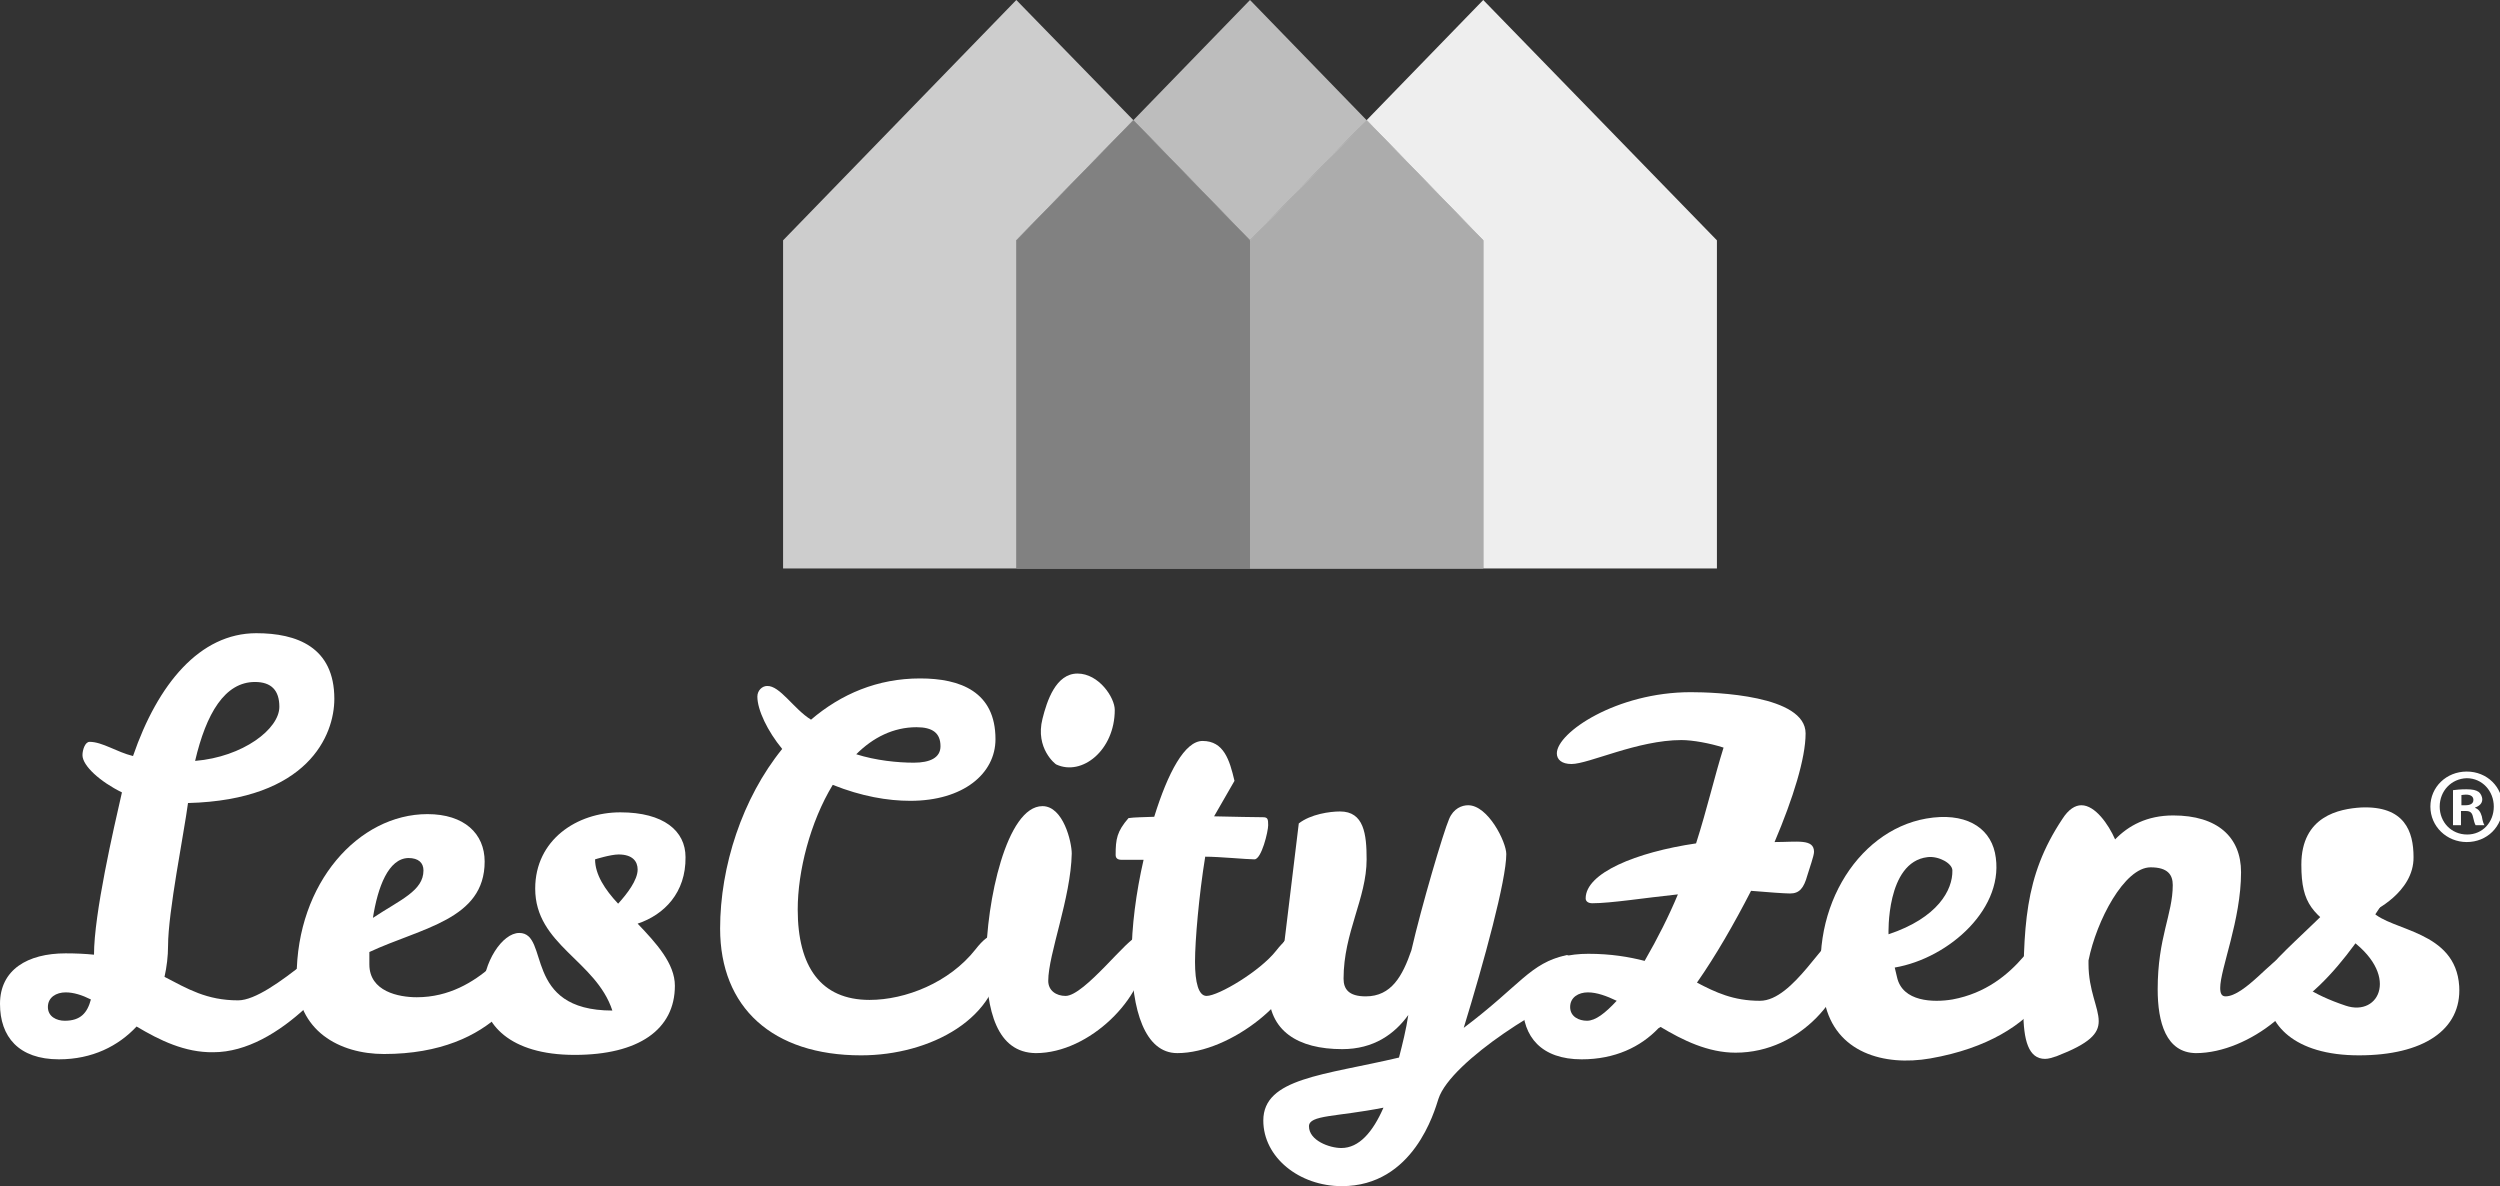
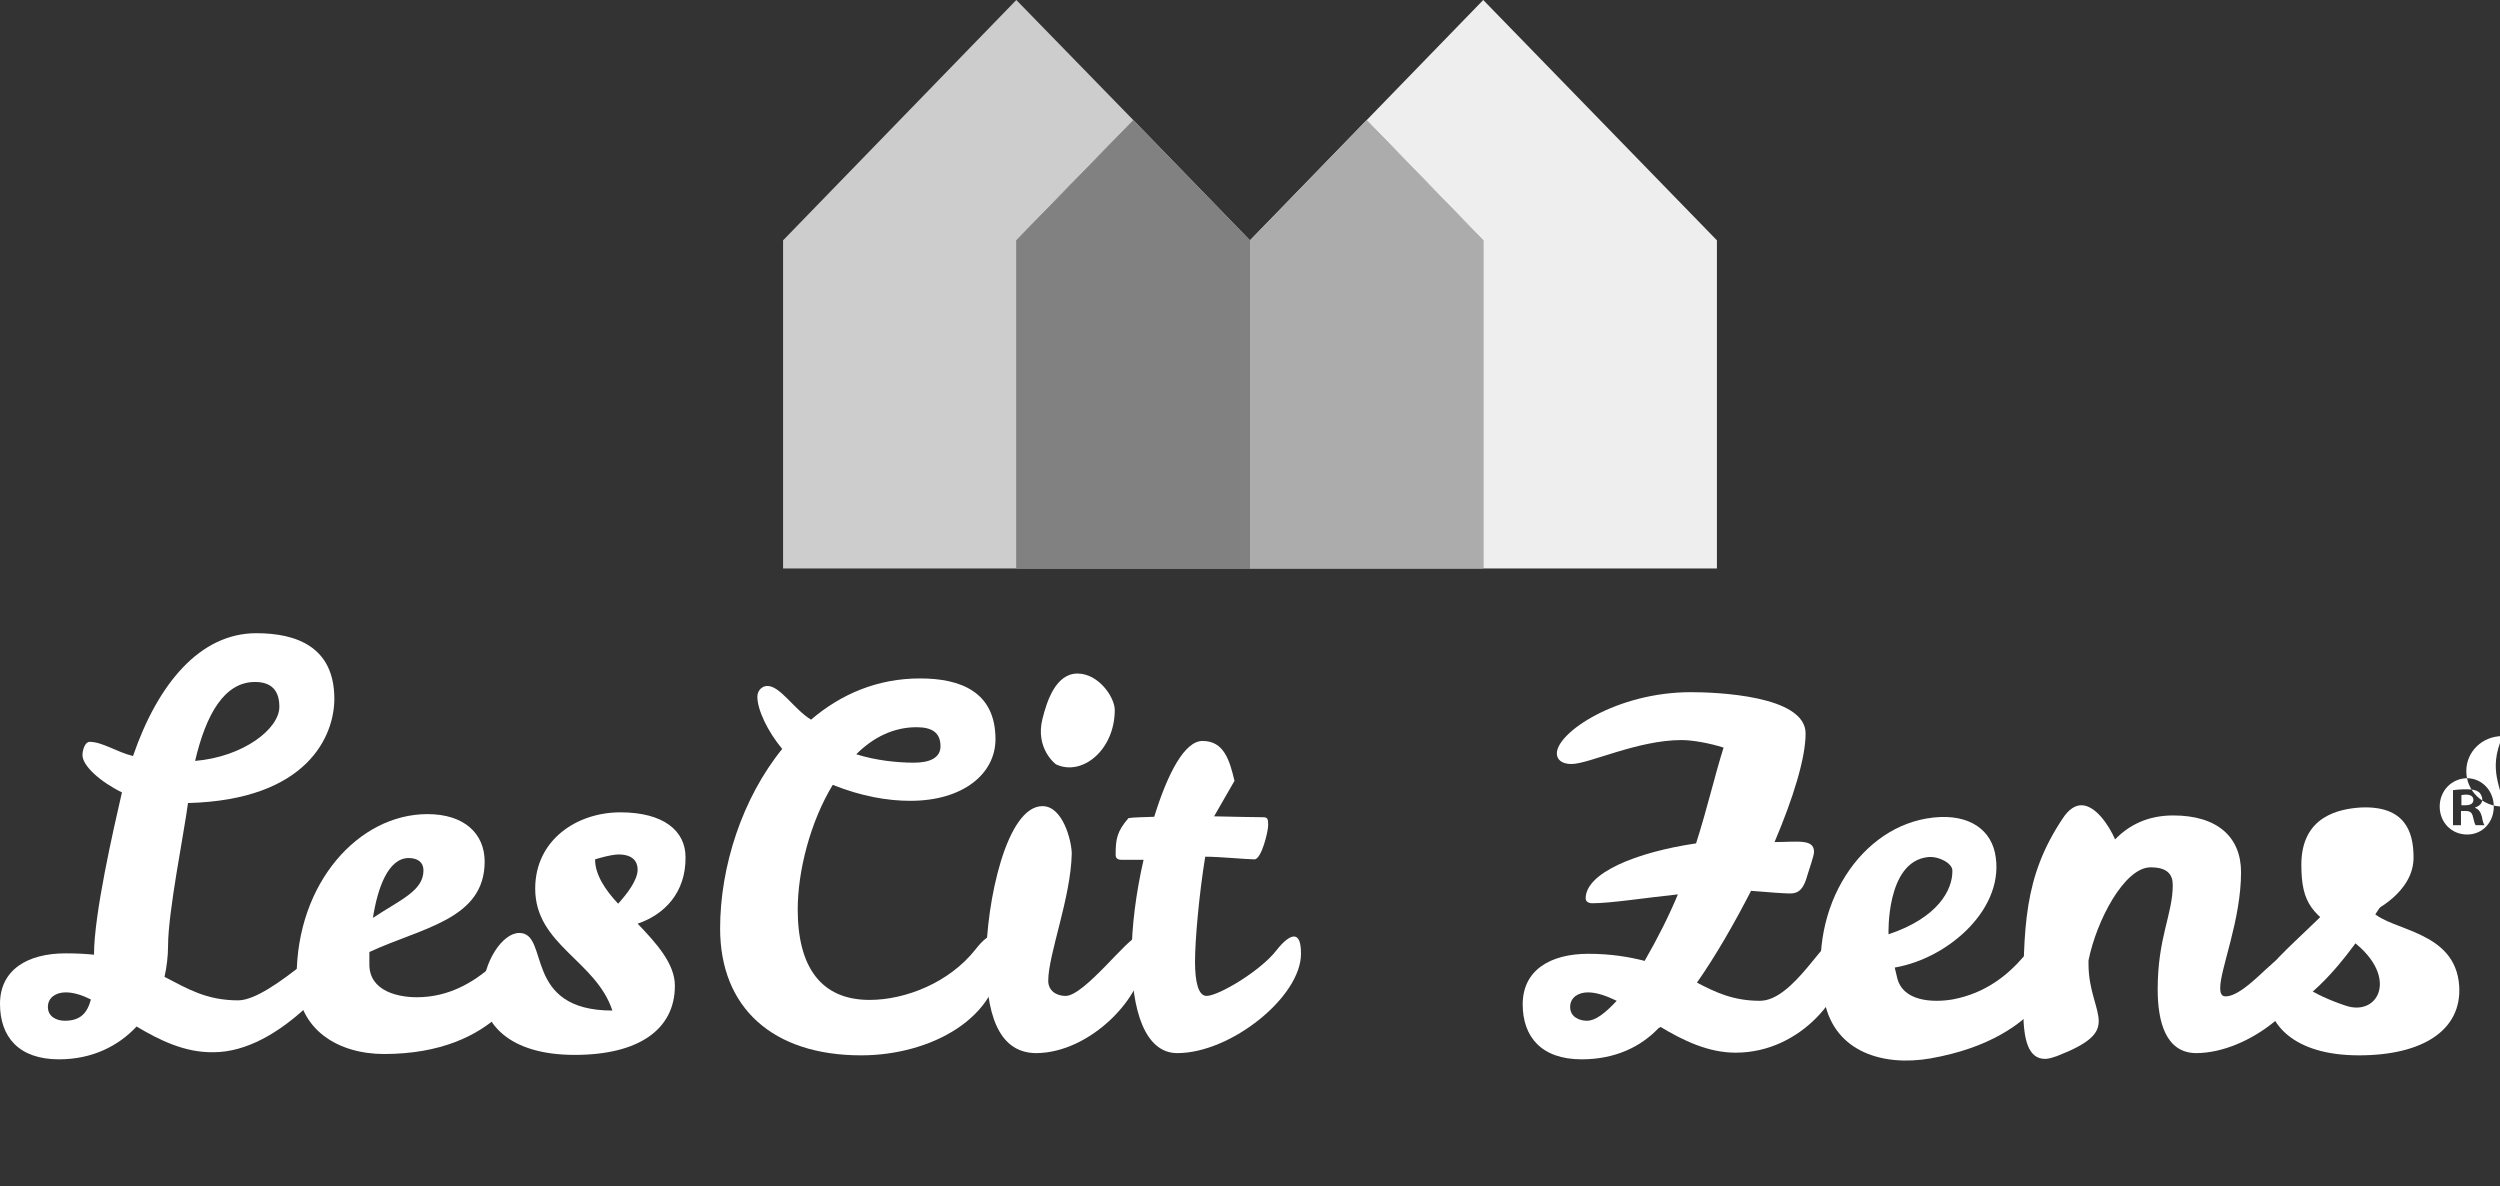
<svg xmlns="http://www.w3.org/2000/svg" version="1.1" id="Calque_1" x="0px" y="0px" viewBox="0 0 563.8 267.5" style="enable-background:new 0 0 563.8 267.5;" xml:space="preserve">
  <rect x="0" y="0" width="563.8" height="267.5" fill="#333333" stroke="none" />
  <style type="text/css">
	.st0{fill:#FFFFFF;}
	.st1{fill:#CDCDCD;}
	.st2{fill:#EEEEEE;}
	.st3{fill:#BDBDBD;}
	.st4{fill:#818181;}
	.st5{fill:#ACACAC;}
</style>
  <g>
-     <path class="st0" d="M555.1,181.6h0.9c1,0,1.8-0.3,1.8-1.2c0-0.7-0.5-1.2-1.7-1.2c-0.5,0-0.8,0.1-1,0.1V181.6z M555,186.1h-1.8   v-7.9c0.7-0.1,1.7-0.2,3-0.2c1.5,0,2.2,0.2,2.8,0.6c0.4,0.3,0.8,1,0.8,1.7c0,0.9-0.7,1.5-1.6,1.8v0.1c0.8,0.3,1.2,0.9,1.5,1.9   c0.2,1.2,0.4,1.7,0.6,2h-2c-0.2-0.3-0.4-1-0.6-1.9c-0.2-0.9-0.6-1.3-1.6-1.3H555V186.1z M550.2,181.9c0,3.5,2.6,6.3,6.2,6.3   c3.5,0,6-2.8,6-6.3c0-3.5-2.6-6.4-6.1-6.4C552.8,175.6,550.2,178.4,550.2,181.9 M564.4,181.9c0,4.5-3.5,8-8.1,8   c-4.5,0-8.2-3.5-8.2-8c0-4.4,3.6-7.9,8.2-7.9C560.9,174,564.4,177.5,564.4,181.9" />
+     <path class="st0" d="M555.1,181.6h0.9c1,0,1.8-0.3,1.8-1.2c0-0.7-0.5-1.2-1.7-1.2c-0.5,0-0.8,0.1-1,0.1V181.6z M555,186.1h-1.8   v-7.9c0.7-0.1,1.7-0.2,3-0.2c1.5,0,2.2,0.2,2.8,0.6c0.4,0.3,0.8,1,0.8,1.7c0,0.9-0.7,1.5-1.6,1.8v0.1c0.8,0.3,1.2,0.9,1.5,1.9   c0.2,1.2,0.4,1.7,0.6,2h-2c-0.2-0.3-0.4-1-0.6-1.9c-0.2-0.9-0.6-1.3-1.6-1.3H555V186.1z M550.2,181.9c0,3.5,2.6,6.3,6.2,6.3   c3.5,0,6-2.8,6-6.3c0-3.5-2.6-6.4-6.1-6.4C552.8,175.6,550.2,178.4,550.2,181.9 M564.4,181.9c-4.5,0-8.2-3.5-8.2-8c0-4.4,3.6-7.9,8.2-7.9C560.9,174,564.4,177.5,564.4,181.9" />
    <path class="st0" d="M44,171.6c10.8-0.9,19-7.2,19-12.2c0-3.7-1.8-5.6-5.5-5.6C50.7,153.8,46.5,160.9,44,171.6 M20.5,225.4   c-2-1-3.9-1.6-5.7-1.6c-2.1,0-4,1.1-4,3.3c0,2.2,2,3.1,3.8,3.1C18.2,230.2,19.7,228.4,20.5,225.4 M30.8,231.5   c-4.1,4.4-10,7.4-17.5,7.4c-9.1,0-13.3-5.1-13.3-12.5c0-7.7,6.2-11.4,14.8-11.4c2.3,0,4.4,0.1,6.4,0.3c0-9.2,4.4-28.3,6.3-36.6   c-4.9-2.4-8.9-6-8.9-8.4c0-1.2,0.6-3,1.6-3c2.9,0,6.1,2.3,9.8,3.2c5.6-16.3,15.1-27.7,27.8-27.7c9.1,0,17.6,3.1,17.6,14.8   c0,8.2-5.9,22.8-33,23.5c-0.9,6.8-4.5,24.6-4.5,32.2c0,2.3-0.3,4.8-0.8,7c5.2,2.7,9.5,5.3,16.6,5.3c7.6,0,23.5-17,26.8-17   c1.1,0,2.9,0.3,1.6,2.5c-4.9,8.3-18.9,26.2-34,26.2C41.7,237.4,36,234.6,30.8,231.5" />
    <path class="st0" d="M84.1,207c6.2-4.1,11.4-6.1,11.4-10.7c0-1.7-1.1-2.8-3.4-2.8C87.6,193.6,85.2,200,84.1,207 M118.5,211.1   c1.1,0,1.6,1.3,1.6,3.9c0,6.2-8,22.7-33.5,22.7c-10,0-19.7-5.2-19.7-17.4c0-21.2,14-36.7,29.5-36.7c8.3,0,12.9,4.4,12.9,10.7   c0,13.1-14.2,14.9-26,20.4v2.8c0,6.1,6.6,7.4,10.7,7.4C108.6,224.9,116,211.1,118.5,211.1" />
    <path class="st0" d="M139.4,203.8c2-2.2,4.4-5.3,4.4-7.7c0-1.8-1.1-3.4-4.3-3.4c-1.8,0-5.3,1.1-5.3,1.1   C134.2,197.2,136.4,200.6,139.4,203.8 M143.8,208.3c4.2,4.4,8.4,9,8.4,14c0,9.9-8.2,15.6-22.6,15.6c-14.8,0-20.7-7.1-20.7-14.1   c0-6.8,4.4-13.4,8.2-13.4c7,0,0.6,17.5,21,17.5c-3.7-11.3-17.4-14.8-17.4-27.5c0-11,9.4-17.2,19.2-17.2c9.8,0,14.7,4.2,14.7,10.1   C154.7,201.3,149.8,206.3,143.8,208.3" />
    <path class="st0" d="M193.1,170.1c4.4,1.4,9.3,1.9,13,1.9c3.6,0,6-1.1,6-3.7c0-3-1.8-4.3-5.4-4.3   C201.5,164,196.9,166.3,193.1,170.1 M182.9,162.3c6.8-5.8,15-9.3,24.6-9.3c9.1,0,17,3,17,13.7c0,7.8-7.3,13.9-19.2,13.9   c-5.1,0-11-1-17.5-3.6c-5.1,8.4-7.9,19.5-7.9,28.1c0,12.9,5.2,20.4,16.2,20.4c8.1,0,18-3.9,23.9-11.4c1.7-2.2,3.1-3.2,4-3.2   c1.1,0,1.7,1.7,1.7,4.2c0,14.5-15.9,22.9-31.5,22.9c-20,0-31.8-10.8-31.8-28.6c0-14,5-29.4,14-40.5c-3.3-4-5.6-8.8-5.6-11.8   c0-1.4,1.1-2.4,2.2-2.4C175.9,154.6,179,159.9,182.9,162.3" />
    <path class="st0" d="M235.1,162.1c1-4,3-10.2,7.9-10.2c4.8,0,8.4,5.4,8.4,8.2c0,9.1-7.4,15-13.2,12.3   C238.1,172.4,233.4,168.8,235.1,162.1 M222.4,216.6c0-13.2,4.6-34.8,12.7-34.8c4.7,0,6.6,8.1,6.6,10.7c-0.2,10-5.3,22.7-5.3,28.7   c0,2.2,1.8,3.4,3.9,3.4c4.3,0,14.2-13.4,16.3-13.4c1.1,0,1.6,1.3,1.6,3.9c0,9.7-12.4,22.4-24.6,22.4   C224.8,237.4,222.4,227.9,222.4,216.6" />
    <path class="st0" d="M260.3,184.2c3.1-10,6.9-17.1,10.9-17.1c4.8,0,6.1,4.3,7.2,9l-4.6,8c5.1,0.1,8.6,0.2,11,0.2   c1.1,0,1.2,0.4,1.2,1.8c0,1.4-1.5,7.7-3.1,7.7c-1.8,0-7.9-0.6-11.1-0.6c-1.4,8.6-2.3,18.9-2.3,23.7c0,4.7,0.8,7.7,2.6,7.7   c2.7,0,12.1-5.6,15.7-10.2c1.7-2.2,3.1-3.2,4-3.2c1.1,0,1.6,1.3,1.6,3.9c0,9.7-15.8,22.4-27.9,22.4c-7.3,0-10.3-9.7-10.3-21.8   c0-6.7,1-14.4,2.7-21.8h-5c-0.9,0-1.3-0.4-1.3-1.1c0-3.6,0.3-5.3,2.9-8.3C255.8,184.3,257.9,184.3,260.3,184.2" />
-     <path class="st0" d="M312,249.8c-10.6,2.1-16.8,1.6-16.8,4.2c0,3.2,4.6,4.9,7.3,4.9C306.5,258.9,309.6,255.3,312,249.8    M308.2,193.8c0,8.8-5.2,16.5-5.2,26.9c0,2.3,1.1,4,5,4c5.8,0,8.3-4.6,10.3-10.4c2.3-10,7.2-26.6,8.5-29.6c1-2.4,2.9-3.1,4.3-3.1   c4.5,0,8.6,8.3,8.6,11c0,5.9-5,24.2-9.6,39.2c12.9-9.7,14.9-14.6,23.2-16.4c1.1-0.2,6.3,7.6,3.8,8.2c-7,1.5-29.9,15.6-32.7,24.2   c-0.9,2.8-5.6,19.7-21.8,19.7c-9.6,0-17.7-6.5-17.7-14.8c0-9.6,13.7-10.2,30.6-14.2c0.8-3.1,1.6-6.3,2.1-9.6   c-3.1,4.3-7.8,7.7-14.9,7.7c-10,0-16.6-4.1-16.6-13.2c0-3.8,1.1-6.7,3.6-11.3l3.2-26.4c2.7-2.1,7-2.7,9.3-2.7   C307.6,183,308.2,188.1,308.2,193.8" />
    <path class="st0" d="M364.6,225.7c-2.3-1.1-4.5-1.9-6.5-1.9c-2.1,0-4,1.1-4,3.3c0,2.2,2,3.1,3.8,3.1   C359.8,230.2,362,228.5,364.6,225.7 M374.5,231.6l-0.5,0.3c-4,4.2-9.8,7-17.3,7c-9.1,0-13.3-5.1-13.3-12.4   c0-7.7,6.2-11.4,14.8-11.4c5.1,0,9.2,0.7,12.7,1.6c3-5.2,5.5-10.2,7.5-15c-7.6,0.8-15.1,2-19.3,2c-0.9,0-1.5-0.4-1.5-1.1   c0-5.7,11.3-10.4,24.9-12.4c2.5-7.8,4.1-14.9,6.2-21.6c-3.1-1-7-1.7-9.5-1.7c-9.9,0-20.9,5.4-24.8,5.4c-2.2,0-3.3-1-3.3-2.4   c0-4.7,13.5-13.8,30.2-13.8c5.6,0,25.9,0.7,25.9,9.3c0,5.6-2.8,14.6-7,24.5c5.1,0,8.9-0.8,8.9,2.2c0,0.9-1,3.6-1.5,5.3   c-0.8,2.9-1.8,4.1-3.9,4.1c-1.2,0-5.3-0.3-8.8-0.6c-3.8,7.4-8,14.7-12.2,20.7c4.2,2.2,8.2,4.1,14.2,4.1c7.6,0,14.8-14.9,18-14.9   c1.1,0,1.7,1.7,1.7,4.2c0,8.9-10.2,22.4-25.2,22.4C385.2,237.4,379.5,234.6,374.5,231.6" />
    <path class="st0" d="M425.9,210.7c11.1-3.7,14.5-10,14.4-14.4c0-1.6-3.1-3.3-5.6-3C425.3,194.4,425.9,210.7,425.9,210.7    M462.9,207.9c1.1-0.2,1.9,1,2.4,3.4c1.2,5.9-3.7,22.8-30,27.4c-10.4,1.8-21.4-1.3-23.8-12.7c-4.3-19.9,7-38.6,22.9-41.4   c8.6-1.5,14.2,1.8,15.5,7.7c2.6,12.3-10.3,23.8-22.6,25.9l0.5,2.1c1.2,5.7,8.3,5.8,12.5,5.1C455.5,222.6,460.3,208.4,462.9,207.9" />
    <path class="st0" d="M486.6,223.1c0-11.7,3.4-16.9,3.4-23.5c0-2.3-1.1-4-5-4c-5.9,0-12.2,12-14,21v0.8c0,6,2.3,9.8,2.3,12.9   c0,2.8-2,5-9.5,7.9c-0.9,0.3-1.8,0.6-2.6,0.6c-3.7,0-4.9-4.1-4.9-10.9c0-18.9,0.1-30.1,8.8-43.2c1.4-2.2,2.9-3.1,4.3-3.1   c3.1,0,6.1,4.3,7.6,7.7c3-3.1,7.2-5.4,13.1-5.4c10,0,15.3,4.9,15.3,12.8c0,10.8-4.7,21.8-4.7,26.1c0,1.2,0.3,1.9,1.2,1.9   c4.3,0,10.9-8.9,13-8.9c1.1,0,6.6-2.3,6.6,0.3c0,9.7-14.2,21.4-26.3,21.4C488.5,237.4,486.6,230.6,486.6,223.1" />
    <path class="st0" d="M535,205.6c4.2,4.4,18.8,4.2,19.6,16.8c0.6,9.9-8.2,15.6-22.6,15.6c-14.8,0-20.7-7.1-20.7-14.1   c0-6.8,5.6-9.9,9.4-9.9c-9,0-7,7.7,8.3,12.8c7.7,2.6,12.4-7.2,0.4-15.4c-7.8-5.3-10.4-7.3-10.4-16.4c0-11,8.6-12.6,13.5-12.9   c9.8-0.4,11.8,5.4,11.8,11.2C544.4,201.3,535,205.6,535,205.6" />
    <path class="st0" d="M511.3,218.9c5-6.9,27.1-23.2,22-28.8c0,0,6.1-4.2,6.4,0.3c0.3,4.5,2.7,8.5,0,10.3c-2.7,1.9-12,21.9-26.5,28.5   C498.6,235.9,506.3,225.8,511.3,218.9" />
    <polygon class="st1" points="229.2,54.2 255.6,27.1 255.6,27.1 229.2,0 176.6,54.2 176.6,128.2 281.9,128.2 229.2,128.2  " />
    <polygon class="st2" points="334.5,0 308.2,27.1 334.5,54.2 334.5,128.2 281.9,128.2 387.2,128.2 387.2,54.2  " />
-     <polygon class="st3" points="308.2,27.1 281.9,0 255.6,27.1 281.9,54.2  " />
    <polygon class="st1" points="255.6,27.1 229.2,54.2 229.2,128.2 281.9,128.2 281.9,54.2  " />
    <polygon class="st4" points="255.6,27.1 229.2,54.2 229.2,128.2 281.9,128.2 281.9,54.2  " />
    <polygon class="st2" points="334.5,54.2 308.2,27.1 281.9,54.2 281.9,128.2 334.5,128.2  " />
    <polygon class="st5" points="334.5,54.2 308.2,27.1 281.9,54.2 281.9,128.2 334.5,128.2  " />
  </g>
</svg>